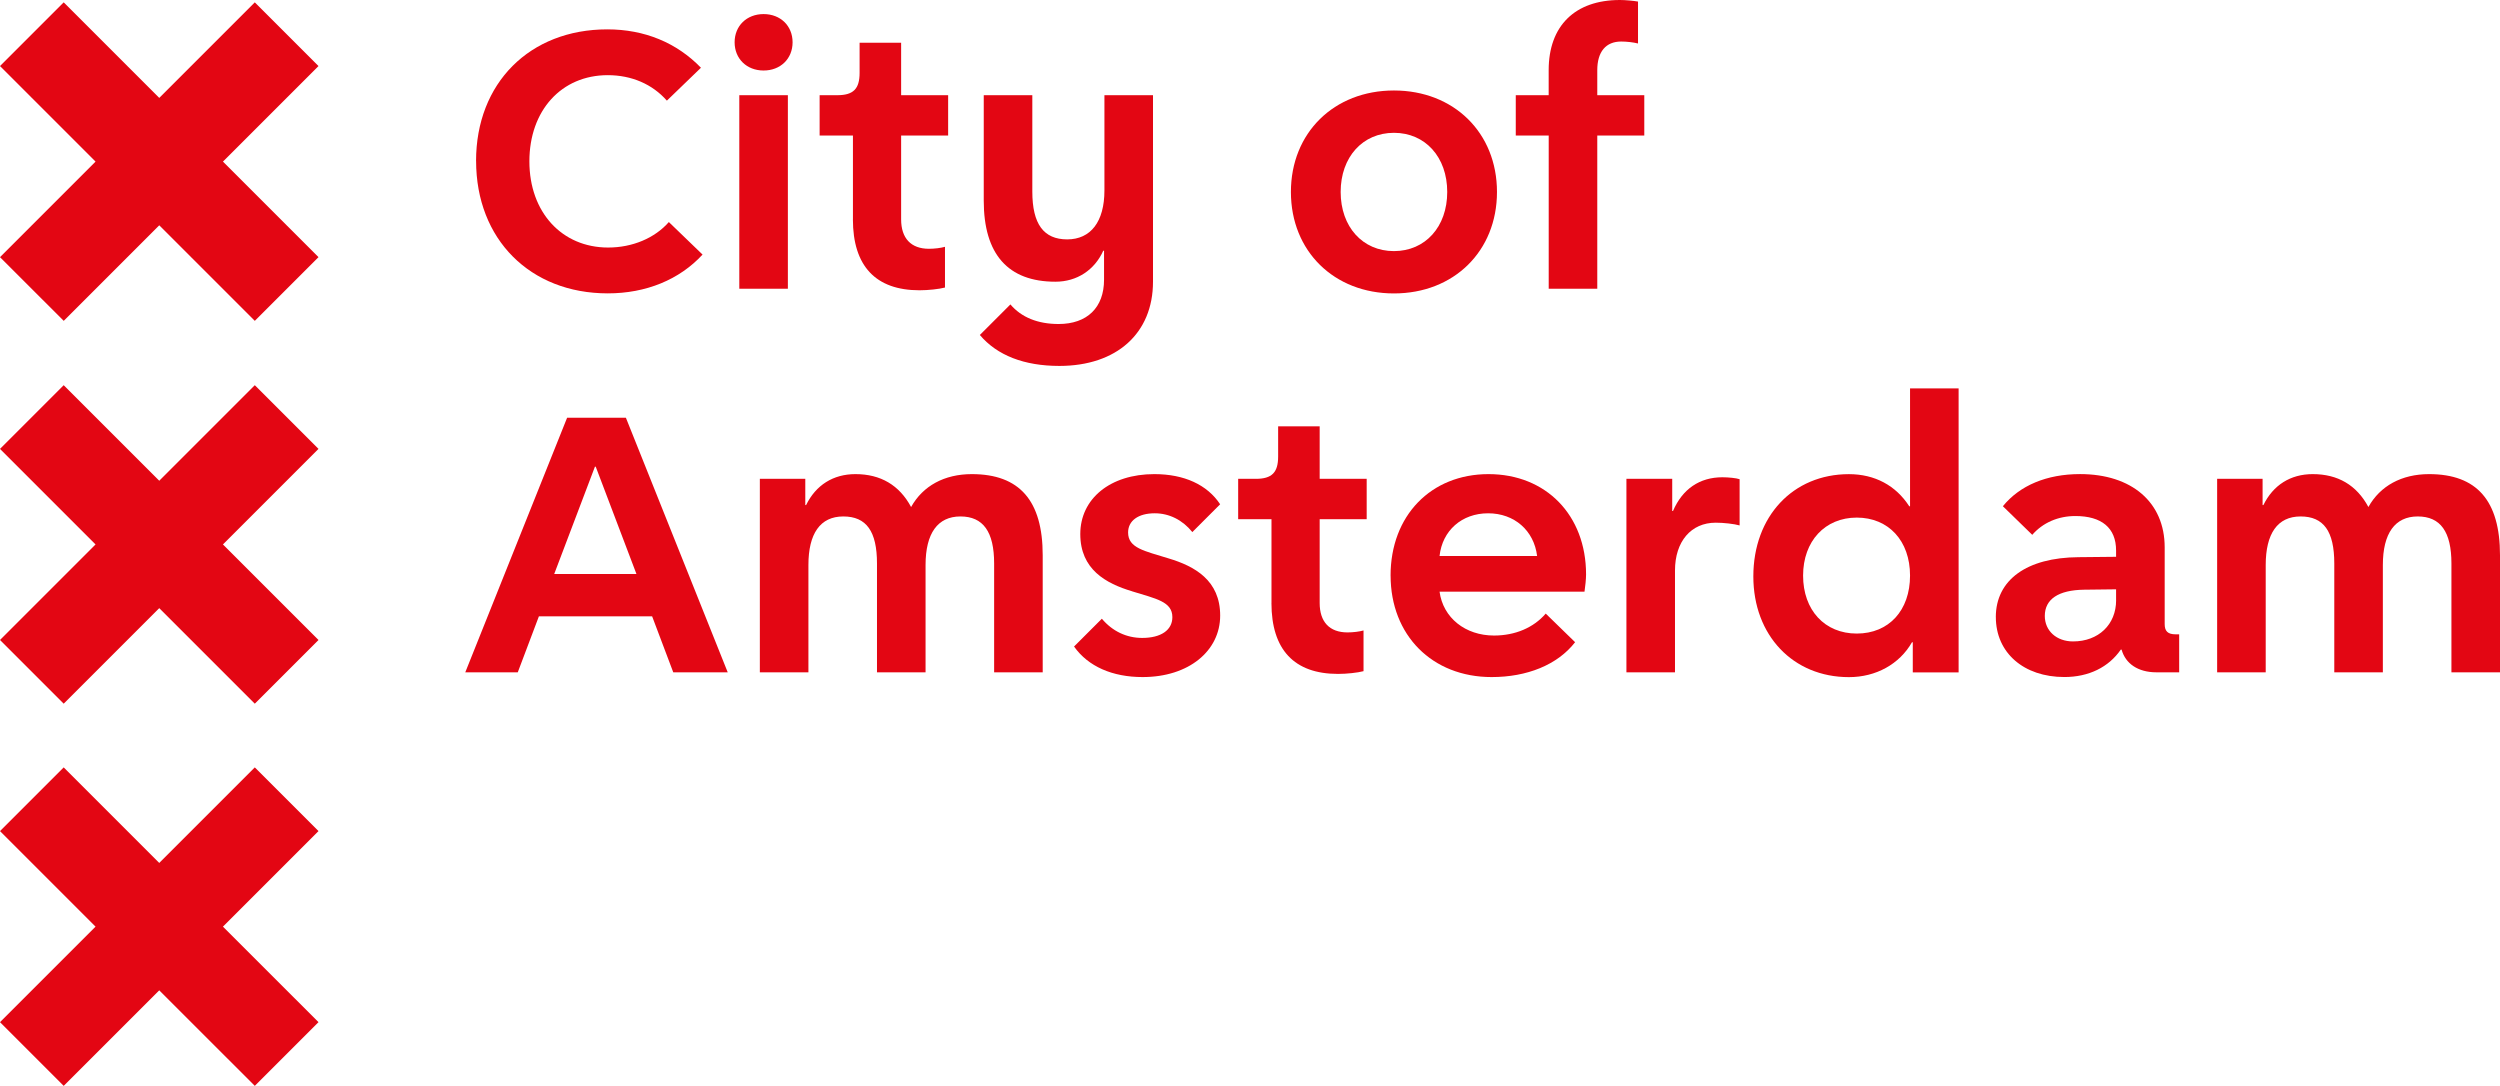
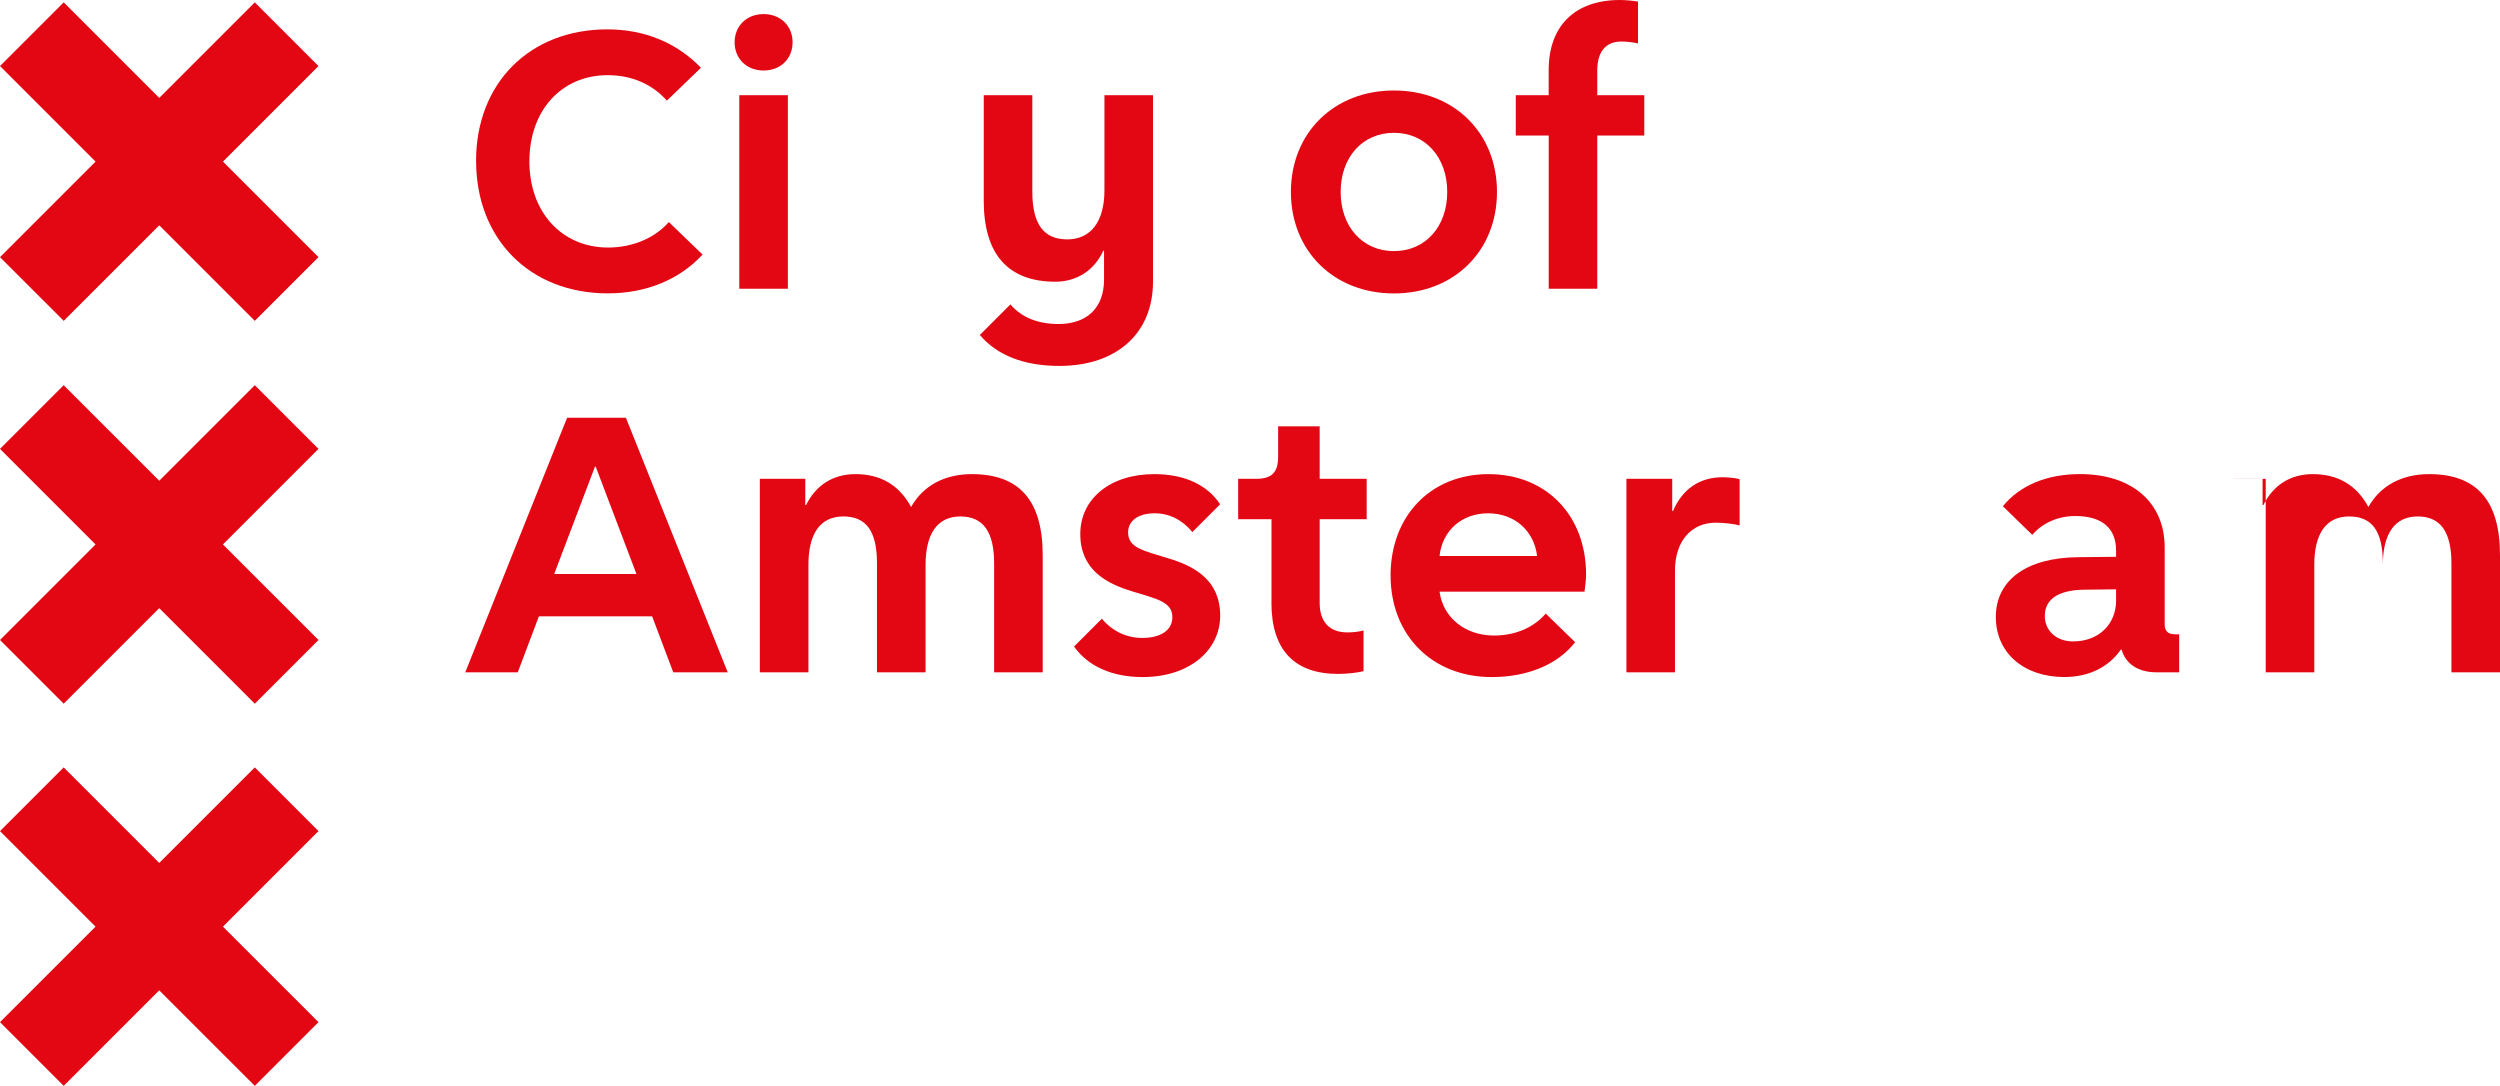
<svg xmlns="http://www.w3.org/2000/svg" id="Ebene_2" data-name="Ebene 2" viewBox="0 0 784.93 340.93">
  <g id="Layer_1" data-name="Layer 1">
    <g>
      <path d="m178.06,131.15h18.45l31.98,79.95h-17.1l-6.64-17.59h-35.55l-6.64,17.59h-16.48l31.98-79.95Zm-4.06,49.08h25.83l-12.79-33.7h-.25l-12.79,33.7Z" fill="#e30613" />
      <path d="m238.57,150.34h14.27v8.24h.25c3.07-6.27,8.49-9.72,15.5-9.72,7.87,0,13.78,3.44,17.47,10.33,3.69-6.64,10.45-10.33,19.06-10.33,15.01,0,22.26,8.36,22.26,25.46v36.78h-15.25v-34.19c0-9.96-3.44-14.76-10.58-14.76s-10.95,5.29-10.95,15.25v33.7h-15.25v-34.19c0-10.09-3.32-14.76-10.58-14.76s-10.95,5.41-10.95,15.25v33.7h-15.25v-60.76Z" fill="#e30613" />
      <path d="m355.42,185.64c-8.24-2.46-16.24-6.89-16.24-17.96s9.35-18.82,23.25-18.82c9.35,0,16.6,3.32,20.66,9.47l-8.73,8.73c-3.08-3.81-7.26-5.9-11.81-5.9-5.17,0-8.36,2.34-8.36,6.03,0,4.92,5.17,5.78,12.67,8.12,8.24,2.46,16.24,6.89,16.24,17.96s-9.84,19.31-24.35,19.31c-9.47,0-17.1-3.32-21.53-9.59l8.73-8.73c3.32,3.94,7.75,6.03,12.67,6.03,5.9,0,9.47-2.46,9.47-6.52,0-4.92-5.17-5.78-12.67-8.12Z" fill="#e30613" />
      <path d="m399.21,189.33v-26.32h-10.46v-12.67h5.54c5.04,0,7.01-1.97,7.01-7.01v-9.47h13.04v16.48h14.76v12.67h-14.76v26.32c0,5.9,3.07,9.23,8.73,9.23,1.72,0,3.81-.25,5.04-.62v12.79c-1.84.49-5.29.86-8,.86-13.78,0-20.91-7.63-20.91-22.26Z" fill="#e30613" />
      <path d="m436.6,180.72c0-18.82,12.67-31.86,30.75-31.86s30.63,12.92,30.63,31.49c0,1.48-.25,3.81-.49,5.41h-45.51c1.11,8.24,8.12,13.78,17.1,13.78,6.64,0,12.42-2.46,16.24-6.89l9.22,8.98c-5.54,7.13-15.13,10.95-26.2,10.95-18.7,0-31.73-13.16-31.73-31.86Zm15.38-6.15h30.63c-.98-8-7.13-13.41-15.38-13.41s-14.39,5.41-15.25,13.41Z" fill="#e30613" />
      <path d="m510.64,150.34h14.39v10.09h.25c2.95-6.89,8.36-10.58,15.5-10.58,1.85,0,4.43.25,5.41.61v14.51c-1.72-.49-5.04-.86-7.5-.86-7.75,0-12.79,5.9-12.79,15.01v31.98h-15.25v-60.76Z" fill="#e30613" />
-       <path d="m550.5,180.97c0-18.82,12.42-32.1,30.01-32.1,8.12,0,14.76,3.57,18.94,10.09h.25v-37.02h15.25v89.18h-14.39v-9.47h-.25c-3.94,6.89-11.32,10.95-19.8,10.95-17.59,0-30.01-13.16-30.01-31.61Zm49.2-.25c0-10.95-6.77-18.21-16.73-18.21s-16.85,7.38-16.85,18.21,6.77,18.2,16.85,18.2,16.73-7.26,16.73-18.2Z" fill="#e30613" />
      <path d="m626.63,193.76c0-11.69,9.72-18.7,25.95-18.82l11.81-.12v-1.97c0-7.13-4.55-10.83-12.79-10.83-5.41,0-10.21,2.09-13.53,5.9l-9.22-8.98c5.29-6.52,13.78-10.09,24.23-10.09,16.23,0,26.57,8.86,26.57,23v24.11c0,2.21.98,3.2,3.44,3.2h1.11v11.93h-7.13c-5.78,0-9.72-2.71-10.95-7.13h-.25c-3.81,5.54-10.09,8.61-17.71,8.61-12.79,0-21.52-7.63-21.52-18.82Zm37.76-5.29v-3.44l-10.08.12c-8,.12-12.3,2.95-12.3,8.24,0,4.67,3.69,8,8.86,8,7.99,0,13.53-5.29,13.53-12.92Z" fill="#e30613" />
-       <path d="m696.12,150.34h14.27v8.24h.25c3.08-6.27,8.49-9.72,15.5-9.72,7.87,0,13.78,3.44,17.47,10.33,3.69-6.64,10.45-10.33,19.06-10.33,15.01,0,22.26,8.36,22.26,25.46v36.78h-15.25v-34.19c0-9.96-3.44-14.76-10.58-14.76s-10.95,5.29-10.95,15.25v33.7h-15.25v-34.19c0-10.09-3.32-14.76-10.58-14.76s-10.95,5.41-10.95,15.25v33.7h-15.25v-60.76Z" fill="#e30613" />
+       <path d="m696.12,150.34h14.27v8.24h.25c3.08-6.27,8.49-9.72,15.5-9.72,7.87,0,13.78,3.44,17.47,10.33,3.69-6.64,10.45-10.33,19.06-10.33,15.01,0,22.26,8.36,22.26,25.46v36.78h-15.25v-34.19c0-9.96-3.44-14.76-10.58-14.76s-10.95,5.29-10.95,15.25v33.7v-34.19c0-10.09-3.32-14.76-10.58-14.76s-10.95,5.41-10.95,15.25v33.7h-15.25v-60.76Z" fill="#e30613" />
    </g>
    <g id="Gemeente">
      <path d="m149.47,50.55c0-24.48,16.85-41.33,41.21-41.33,11.69,0,21.77,4.18,29.4,12.05l-10.7,10.33c-4.55-5.17-11.07-8-18.57-8-14.51,0-24.6,11.07-24.6,27.06s10.21,27.06,24.72,27.06c7.63,0,14.64-2.95,19.07-8l10.58,10.21c-7.26,7.87-17.71,12.18-29.77,12.18-24.35,0-41.33-16.97-41.33-41.57Z" fill="#e30613" />
      <path d="m239.75,22.14c-5.29,0-9.1-3.69-9.1-8.86s3.81-8.86,9.1-8.86,9.1,3.69,9.1,8.86-3.81,8.86-9.1,8.86Zm-7.63,7.75h15.25v60.76h-15.25V29.89Z" fill="#e30613" />
-       <path d="m267.8,68.88v-26.32h-10.46v-12.67h5.54c5.04,0,7.01-1.97,7.01-7.01v-9.47h13.04v16.48h14.76v12.67h-14.76v26.32c0,5.9,3.07,9.23,8.73,9.23,1.72,0,3.81-.25,5.04-.62v12.79c-1.84.49-5.29.86-8,.86-13.78,0-20.91-7.63-20.91-22.26Z" fill="#e30613" />
      <path d="m307.65,105.17l9.59-9.59c3.44,4.06,8.61,6.15,15.13,6.15,8.98,0,14.27-5.17,14.27-13.9v-9.1h-.25c-2.71,6.03-8.24,9.72-15.01,9.72-14.88,0-22.51-8.61-22.51-25.46V29.89h15.25v30.26c0,10.21,3.57,15.01,10.95,15.01s11.69-5.54,11.69-15.38v-29.89h15.25v58.55c0,16.24-11.44,26.45-29.4,26.45-11.07,0-19.56-3.32-24.97-9.72Z" fill="#e30613" />
      <path d="m405.31,60.27c0-18.57,13.53-31.86,32.35-31.86s32.35,13.28,32.35,31.86-13.53,31.86-32.35,31.86-32.35-13.28-32.35-31.86Zm32.35,18.57c9.84,0,16.73-7.63,16.73-18.57s-6.89-18.57-16.73-18.57-16.73,7.63-16.73,18.57,6.89,18.57,16.73,18.57Z" fill="#e30613" />
      <path d="m486.24,42.56h-10.33v-12.67h10.33v-7.87c0-13.9,8.24-22.02,22.39-22.02,1.72,0,4.3.25,5.66.49v13.16c-1.48-.37-3.57-.61-5.29-.61-4.8,0-7.5,3.2-7.5,8.98v7.87h14.76v12.67h-14.76v48.09h-15.25v-48.09Z" fill="#e30613" />
    </g>
    <polygon points="0 320.93 30 290.94 0 260.94 20 240.94 50 270.94 80 240.94 100 260.94 70 290.94 100 320.93 80 340.93 50 310.94 20 340.93 0 320.93" fill="#e30613" />
    <polygon points="0 80.74 30 50.74 0 20.74 20 .74 50 30.74 80 .74 100 20.74 70 50.74 100 80.74 80 100.74 50 70.74 20.01 100.74 0 80.74" fill="#e30613" />
    <polygon points="0 200.94 30 170.94 0 140.94 20 120.94 50 150.94 80 120.94 100 140.94 70 170.94 100 200.94 80 220.94 50 190.94 20 220.94 0 200.94" fill="#e30613" />
  </g>
</svg>